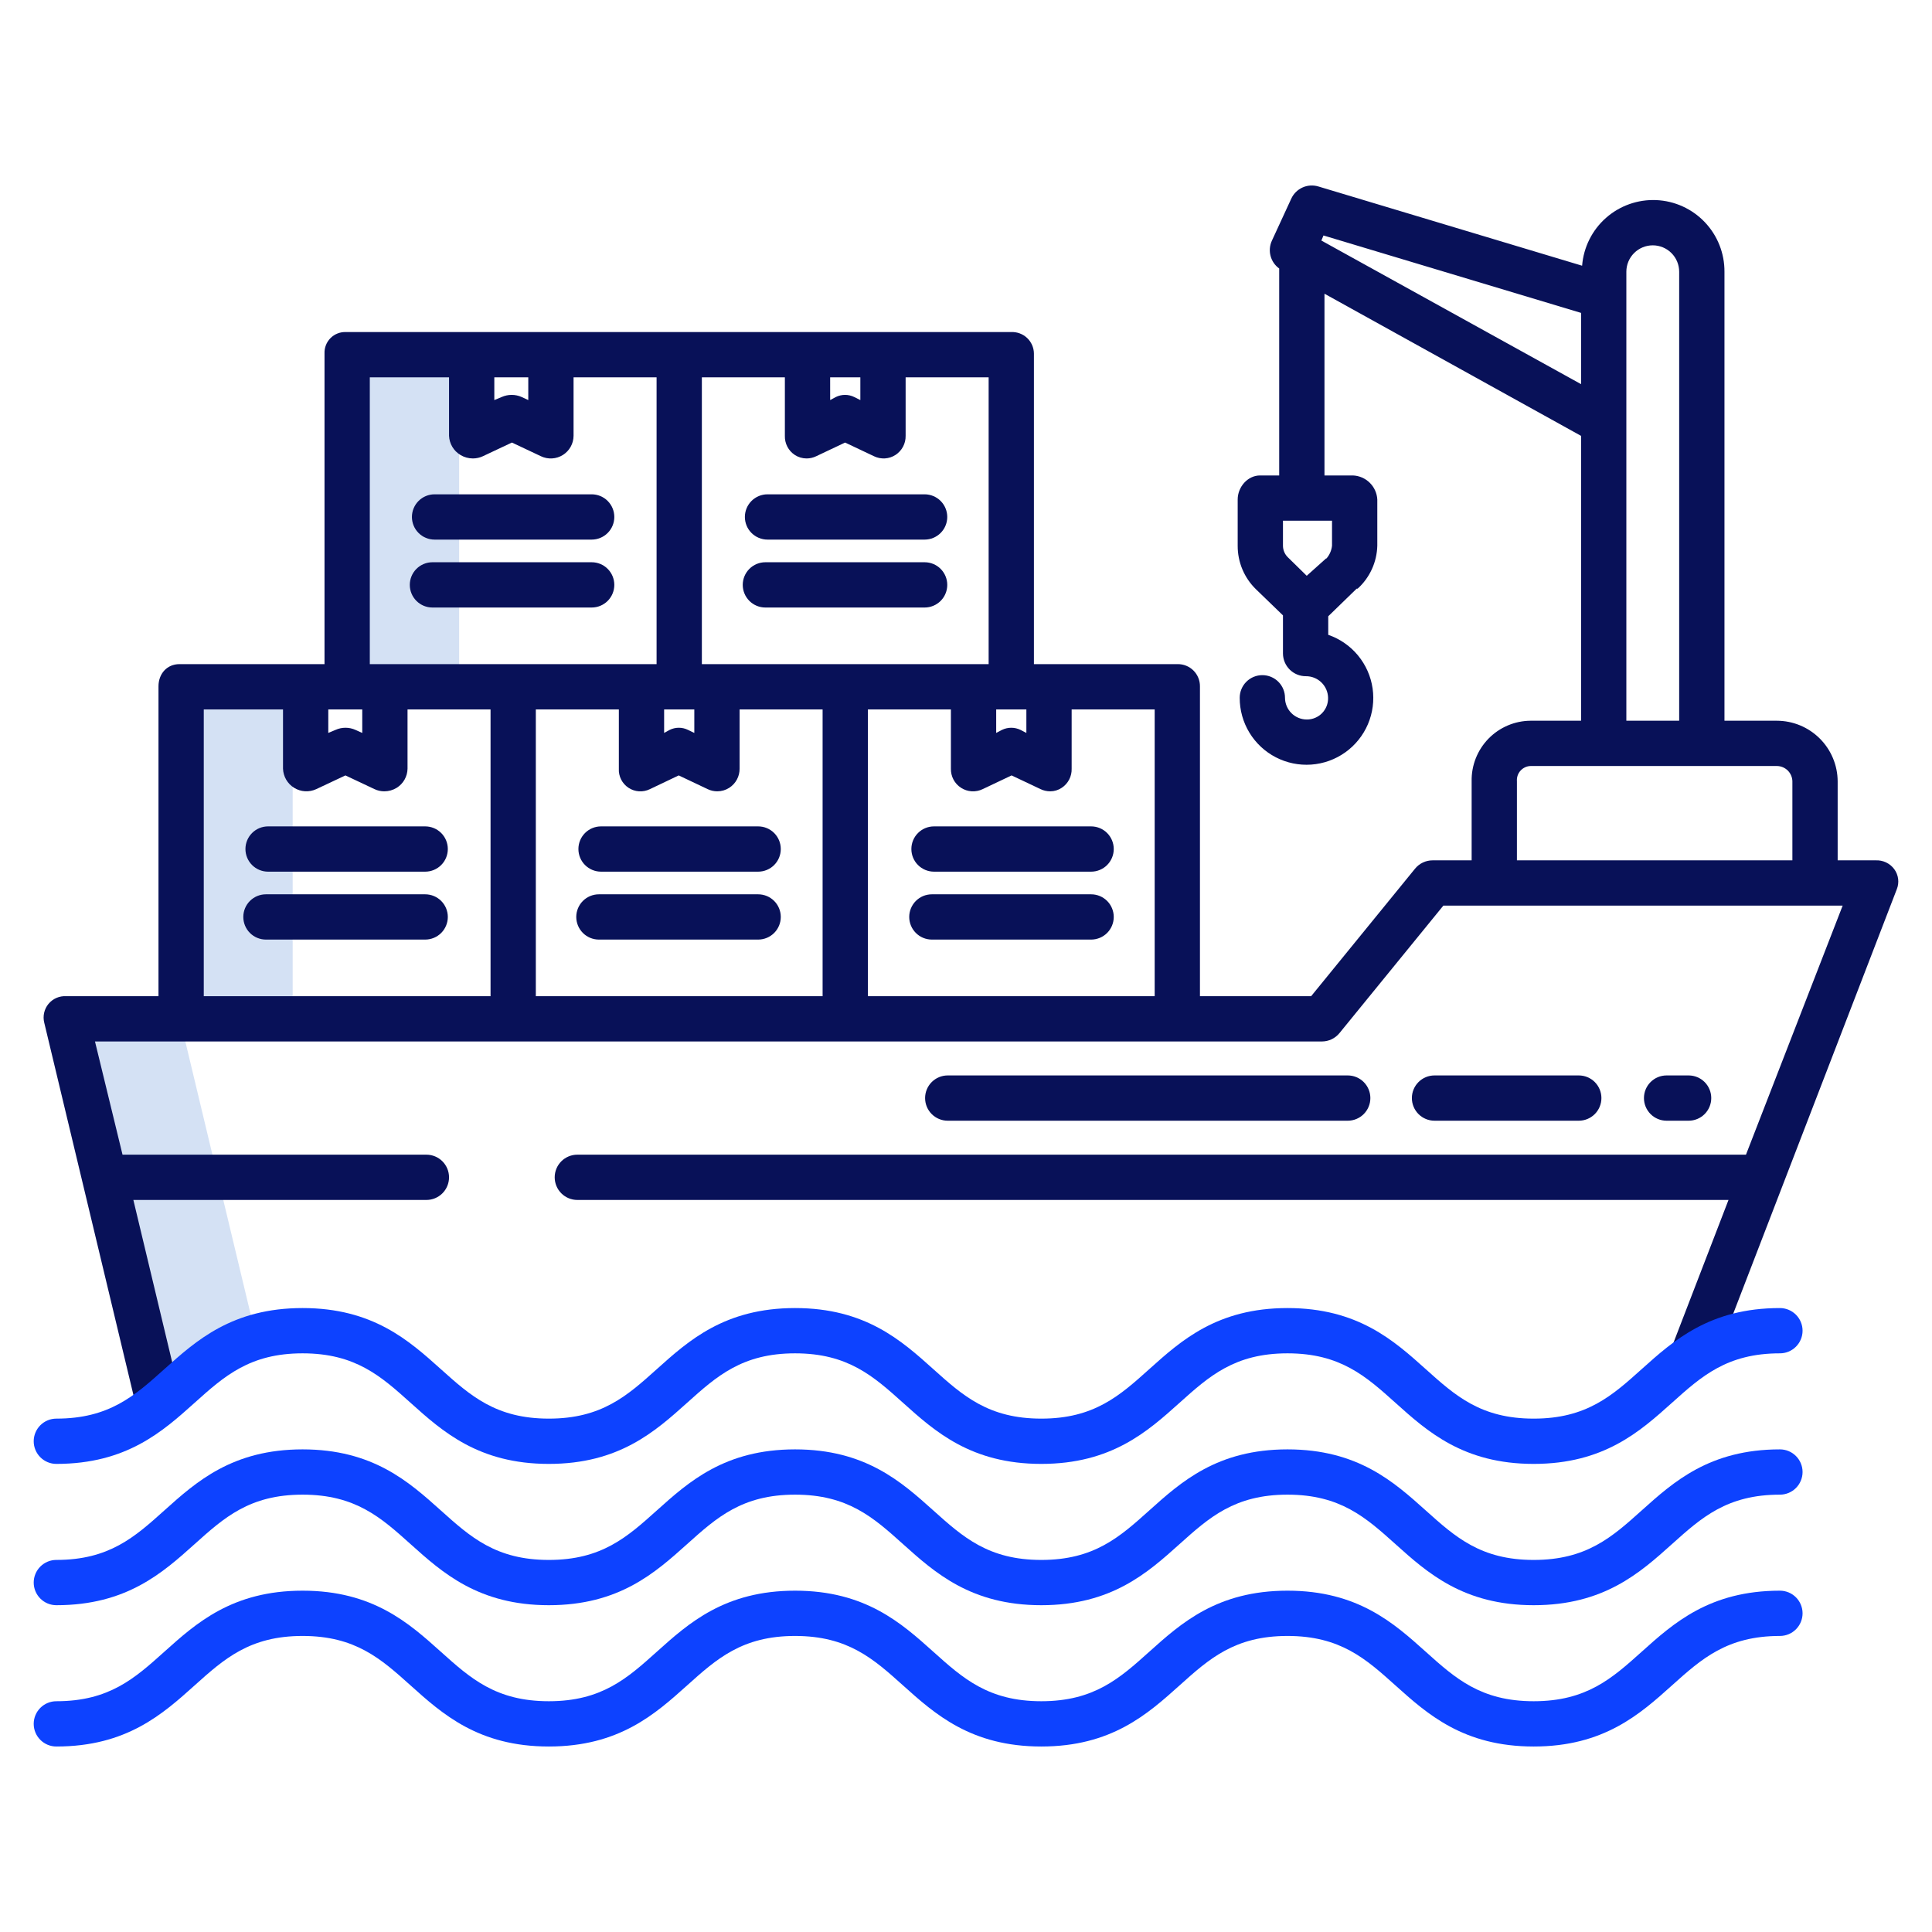
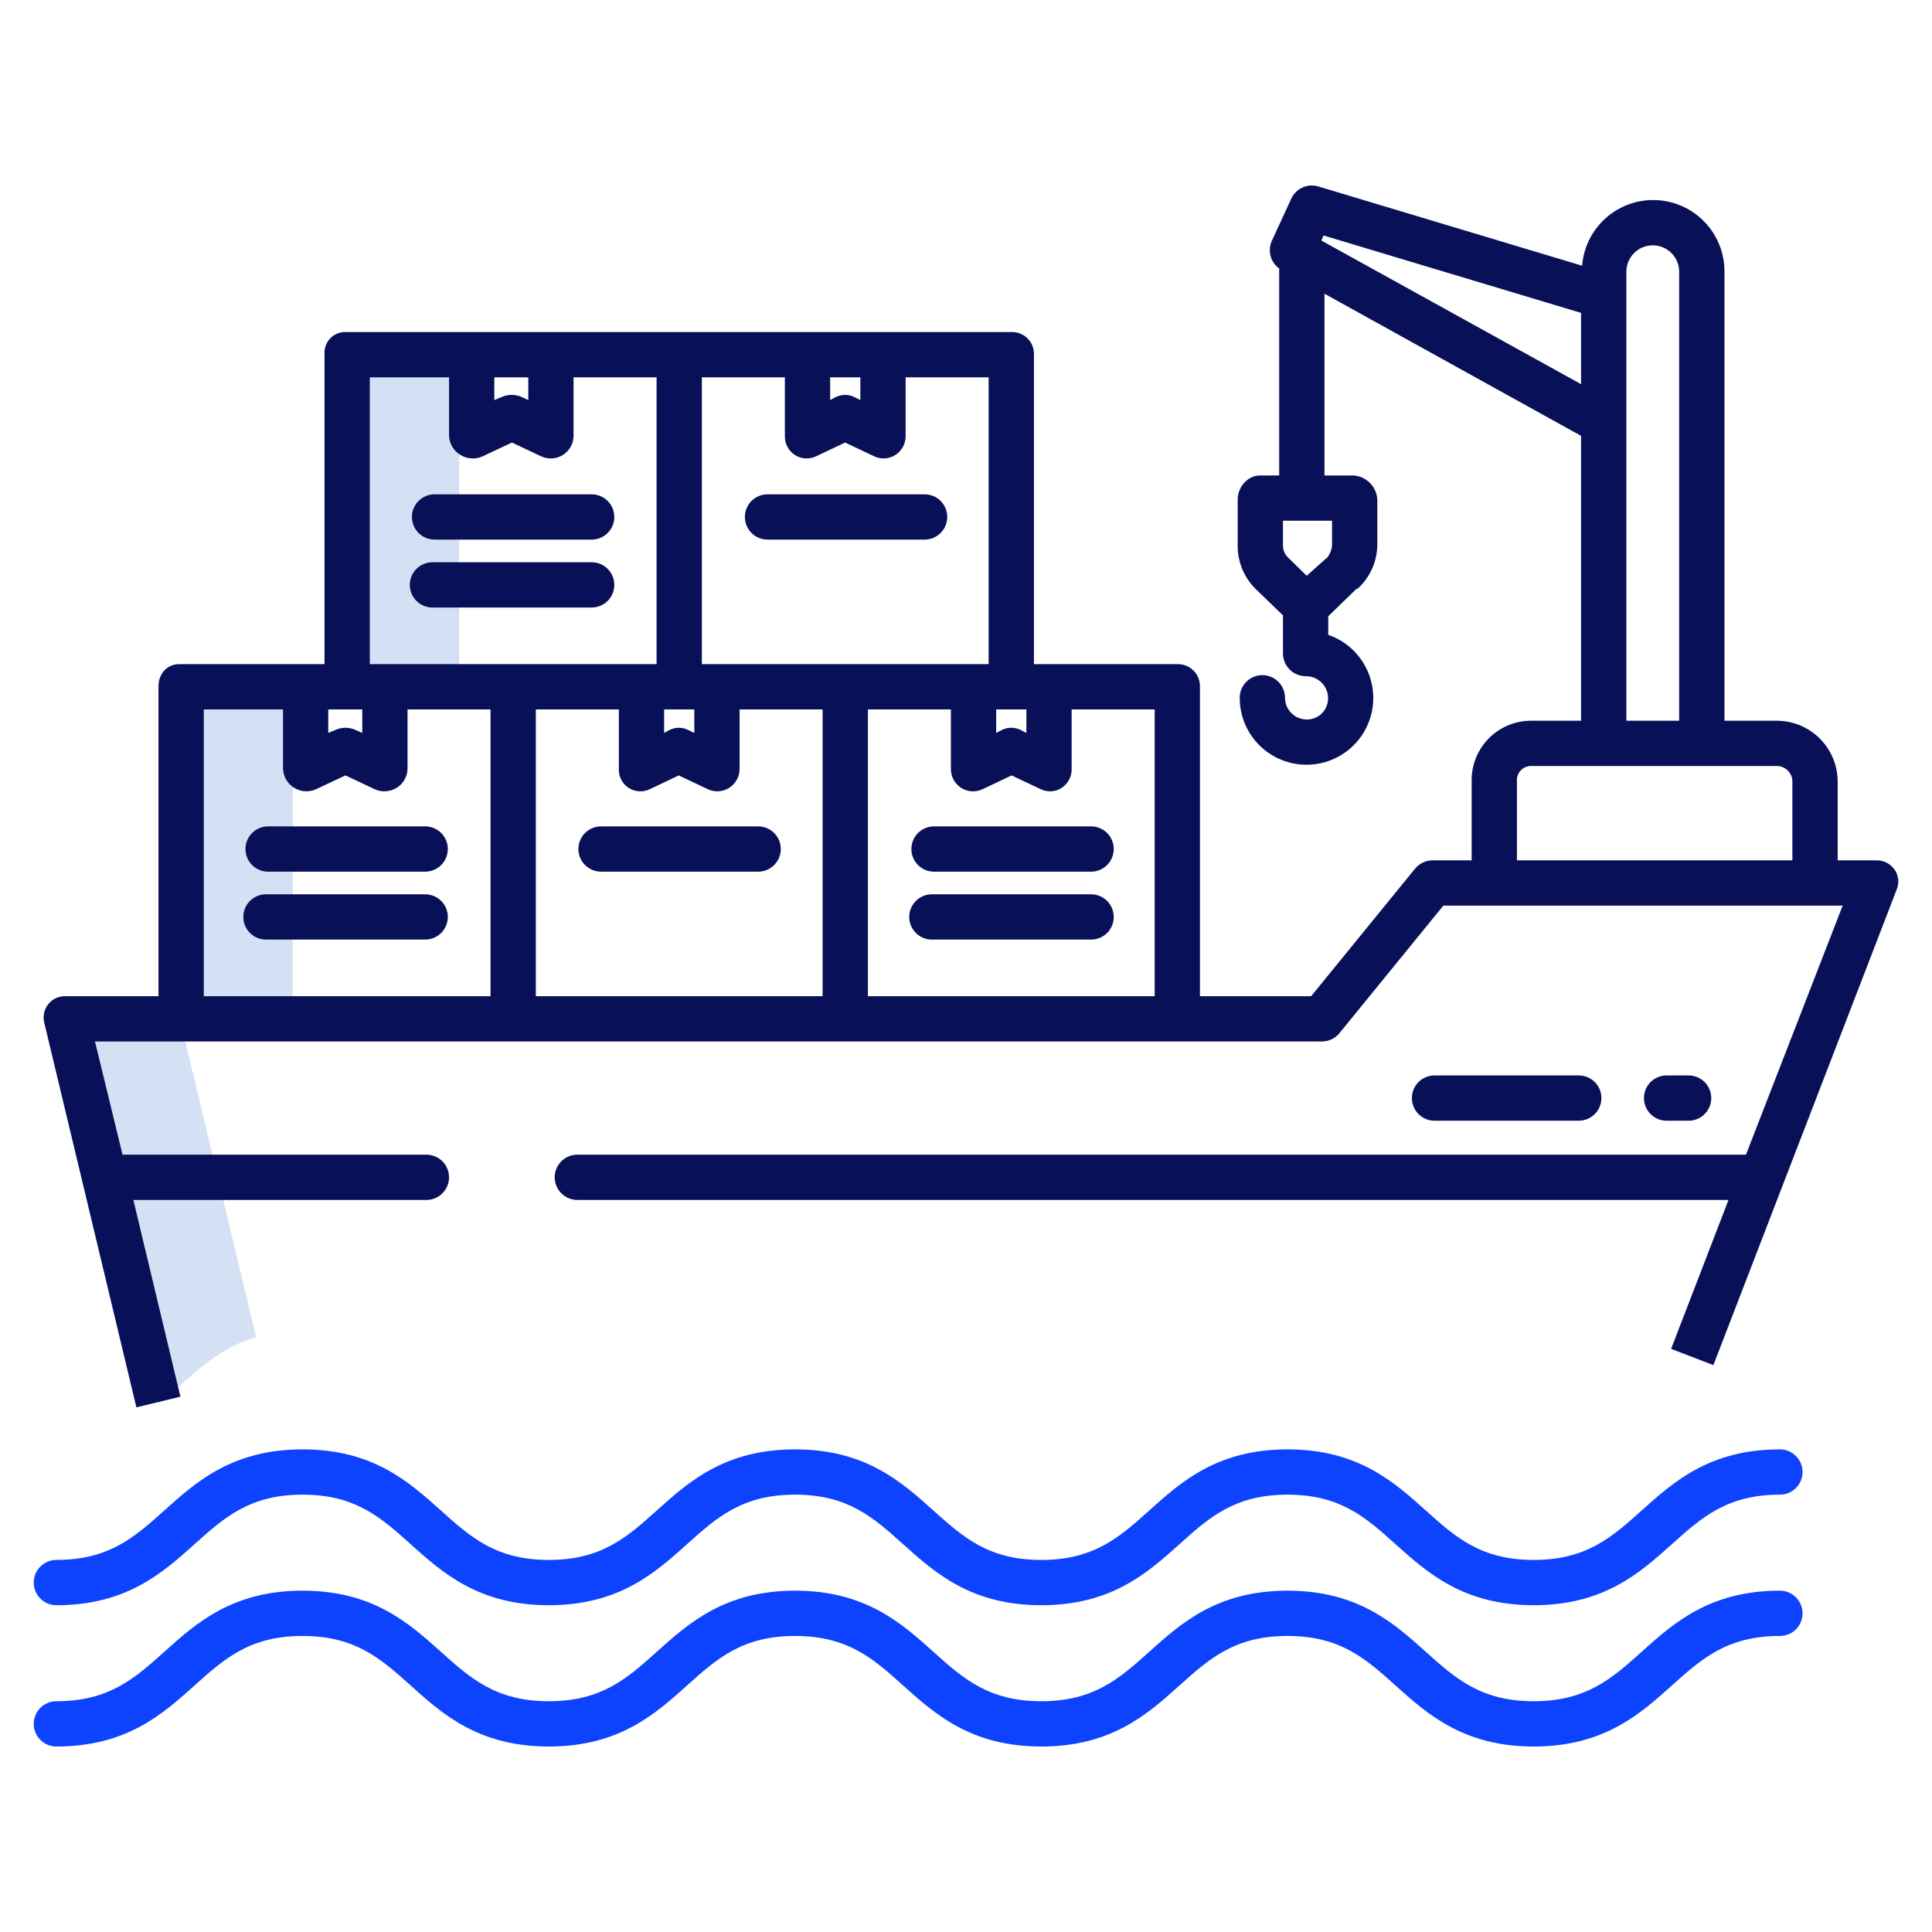
<svg xmlns="http://www.w3.org/2000/svg" width="181" height="181" viewBox="0 0 181 181" fill="none">
  <path d="M16.813 64.297H27.419V95.276H16.813V64.297Z" fill="#D4E1F4" />
  <path d="M9.768 110.148L14.841 131.331L14.954 131.465C17.732 129.187 19.993 126.443 23.992 125.259L20.373 110.148L20.497 110.12H20.366L16.813 95.276H6.208L9.768 110.148Z" fill="#D4E1F4" />
  <path d="M32.41 64.234V64.297H43.016V64.234V33.114H32.41V64.234Z" fill="#D4E1F4" />
  <path d="M177.47 81.436C177.27 81.163 177.006 80.944 176.7 80.798C176.395 80.653 176.058 80.585 175.721 80.602H172.162V73.191C172.152 71.686 171.548 70.246 170.481 69.184C169.414 68.122 167.971 67.525 166.466 67.522H161.557V25.459C161.567 23.73 160.906 22.064 159.713 20.812C158.52 19.56 156.888 18.819 155.161 18.746C153.433 18.673 151.744 19.273 150.45 20.419C149.155 21.565 148.356 23.169 148.22 24.893L123.504 17.467C123.015 17.321 122.49 17.355 122.026 17.565C121.561 17.775 121.187 18.146 120.974 18.609L119.157 22.549C118.951 22.996 118.907 23.5 119.032 23.975C119.157 24.451 119.443 24.868 119.842 25.155V44.543H118.051C116.88 44.543 115.953 45.627 115.953 46.798V51.121C115.949 51.884 116.099 52.639 116.394 53.342C116.69 54.045 117.124 54.681 117.672 55.212L120.195 57.651V61.23C120.2 61.794 120.427 62.334 120.829 62.732C121.23 63.129 121.772 63.352 122.336 63.351C122.881 63.345 123.407 63.555 123.798 63.935C124.188 64.315 124.413 64.834 124.422 65.379C124.428 65.643 124.381 65.906 124.285 66.151C124.188 66.397 124.043 66.621 123.859 66.81C123.674 66.999 123.454 67.149 123.211 67.251C122.968 67.354 122.706 67.407 122.442 67.407C121.9 67.41 121.378 67.197 120.992 66.815C120.607 66.434 120.388 65.914 120.385 65.372C120.385 64.809 120.161 64.27 119.764 63.872C119.366 63.474 118.826 63.251 118.264 63.251C117.701 63.251 117.162 63.474 116.764 63.872C116.366 64.27 116.143 64.809 116.143 65.372C116.139 66.522 116.453 67.651 117.049 68.634C117.646 69.617 118.501 70.418 119.523 70.946C120.544 71.475 121.691 71.712 122.838 71.632C123.986 71.551 125.089 71.156 126.026 70.489C126.963 69.823 127.699 68.911 128.151 67.854C128.604 66.797 128.757 65.635 128.593 64.497C128.429 63.358 127.954 62.288 127.221 61.401C126.488 60.515 125.525 59.848 124.437 59.474V57.736L127.101 55.148H127.192C127.755 54.637 128.209 54.016 128.525 53.324C128.842 52.632 129.014 51.882 129.033 51.121V46.798C129.002 46.206 128.75 45.646 128.327 45.229C127.905 44.812 127.342 44.567 126.749 44.543H124.084V27.517L148.123 40.835V67.522H143.395C142.659 67.526 141.931 67.678 141.253 67.966C140.576 68.255 139.962 68.675 139.449 69.202C138.935 69.73 138.531 70.354 138.26 71.038C137.989 71.723 137.857 72.455 137.871 73.191V80.602H134.212C133.897 80.602 133.586 80.672 133.302 80.807C133.018 80.942 132.767 81.139 132.568 81.383L122.835 93.328H112.418V64.297C112.42 64.022 112.367 63.75 112.262 63.496C112.158 63.241 112.003 63.011 111.808 62.817C111.613 62.623 111.381 62.471 111.126 62.368C110.871 62.265 110.598 62.215 110.323 62.219H96.863V33.113C96.859 32.839 96.8 32.57 96.689 32.32C96.579 32.07 96.419 31.845 96.219 31.658C96.02 31.471 95.785 31.326 95.528 31.232C95.272 31.138 94.999 31.096 94.726 31.109H32.409C32.143 31.098 31.877 31.142 31.629 31.239C31.381 31.336 31.155 31.483 30.967 31.671C30.778 31.86 30.631 32.085 30.534 32.333C30.436 32.581 30.392 32.846 30.402 33.113V62.219H16.812C15.641 62.219 14.848 63.126 14.848 64.297V93.328H6.209C5.895 93.308 5.581 93.363 5.292 93.488C5.003 93.613 4.747 93.804 4.546 94.046C4.345 94.288 4.204 94.575 4.135 94.882C4.065 95.189 4.069 95.508 4.146 95.813L12.778 131.847L16.904 130.848L12.494 112.418H39.947C40.51 112.418 41.049 112.194 41.447 111.797C41.845 111.399 42.068 110.859 42.068 110.297C42.068 109.734 41.845 109.195 41.447 108.797C41.049 108.399 40.51 108.176 39.947 108.176H11.479L8.898 97.57H123.842C124.157 97.57 124.468 97.5 124.753 97.365C125.037 97.23 125.288 97.033 125.487 96.789L135.22 84.844H172.63L163.572 108.176H54.088C53.525 108.176 52.986 108.399 52.588 108.797C52.19 109.195 51.967 109.734 51.967 110.297C51.967 110.859 52.19 111.399 52.588 111.797C52.986 112.194 53.525 112.418 54.088 112.418H161.935L156.559 126.367L160.519 127.892L177.7 83.314C177.824 83.007 177.868 82.674 177.828 82.345C177.787 82.016 177.664 81.703 177.47 81.436V81.436ZM93.328 66.461H96.156V68.665L95.612 68.383C95.34 68.249 95.041 68.18 94.738 68.18C94.435 68.18 94.136 68.249 93.864 68.383L93.328 68.665V66.461ZM77.773 35.352H80.602V37.481L80.036 37.198C79.766 37.064 79.469 36.995 79.168 36.995C78.867 36.995 78.569 37.064 78.299 37.198L77.774 37.481L77.773 35.352ZM65.754 35.352H73.531V40.829C73.52 41.182 73.599 41.532 73.762 41.846C73.924 42.159 74.164 42.426 74.459 42.62C74.788 42.835 75.172 42.95 75.565 42.95C75.873 42.95 76.178 42.881 76.456 42.747L79.172 41.46L81.891 42.747C82.208 42.899 82.558 42.968 82.909 42.946C83.26 42.924 83.6 42.812 83.895 42.62C84.192 42.427 84.436 42.161 84.602 41.848C84.768 41.534 84.851 41.184 84.844 40.829V35.352H92.621V62.219H65.754V35.352ZM62.219 66.461H65.047V68.665L64.46 68.383C64.192 68.249 63.896 68.179 63.597 68.179C63.297 68.179 63.002 68.249 62.734 68.383L62.219 68.665V66.461ZM46.31 35.352H49.492V37.481L48.883 37.198C48.586 37.064 48.264 36.995 47.937 36.995C47.611 36.995 47.289 37.064 46.991 37.198L46.31 37.481V35.352ZM34.645 35.352H42.068V40.829C42.083 41.192 42.188 41.546 42.373 41.858C42.558 42.171 42.818 42.433 43.129 42.62C43.482 42.836 43.888 42.95 44.302 42.95C44.622 42.95 44.937 42.881 45.227 42.747L47.959 41.46L50.687 42.747C51.011 42.9 51.369 42.969 51.727 42.947C52.086 42.926 52.433 42.814 52.736 42.623C53.04 42.432 53.291 42.167 53.465 41.854C53.639 41.54 53.732 41.188 53.734 40.829V35.352H61.512V62.219H34.645V35.352ZM30.756 66.461H33.938V68.665L33.308 68.383C33.012 68.249 32.692 68.179 32.367 68.179C32.043 68.179 31.722 68.249 31.427 68.383L30.755 68.665L30.756 66.461ZM45.957 93.328H19.09V66.461H26.514V72.014C26.526 72.375 26.628 72.728 26.809 73.041C26.991 73.354 27.247 73.617 27.555 73.807C27.863 73.996 28.213 74.107 28.574 74.129C28.935 74.151 29.296 74.083 29.625 73.932L32.361 72.645L35.09 73.932C35.375 74.066 35.685 74.135 36 74.135C36.412 74.135 36.816 74.021 37.166 73.806C37.472 73.615 37.724 73.352 37.901 73.039C38.078 72.726 38.174 72.374 38.18 72.014V66.461H45.957V93.328ZM77.066 93.328H50.199V66.461H57.977V72.014C57.958 72.365 58.032 72.716 58.191 73.03C58.35 73.344 58.588 73.611 58.882 73.805C59.176 73.999 59.515 74.112 59.867 74.135C60.218 74.157 60.569 74.087 60.885 73.932L63.587 72.645L66.3 73.932C66.582 74.066 66.889 74.135 67.201 74.135C67.598 74.135 67.986 74.021 68.32 73.806C68.62 73.613 68.866 73.348 69.035 73.035C69.205 72.721 69.292 72.37 69.289 72.014V66.461H77.066V93.328ZM108.176 93.328H81.309V66.461H89.086V72.014C89.078 72.369 89.16 72.72 89.326 73.034C89.492 73.347 89.736 73.613 90.034 73.805C90.333 73.998 90.675 74.111 91.029 74.133C91.384 74.155 91.738 74.086 92.058 73.932L94.771 72.645L97.489 73.932C97.771 74.066 98.08 74.135 98.393 74.135C98.776 74.135 99.152 74.02 99.47 73.806C99.765 73.611 100.005 73.344 100.167 73.031C100.33 72.717 100.409 72.367 100.398 72.014V66.461H108.176V93.328ZM152.365 25.459C152.365 24.802 152.626 24.173 153.09 23.709C153.554 23.245 154.184 22.984 154.84 22.984C155.496 22.984 156.126 23.245 156.59 23.709C157.054 24.173 157.314 24.802 157.314 25.459V67.522H152.365V25.459ZM124.791 48.785V51.121C124.745 51.565 124.564 51.983 124.272 52.32H124.231L122.42 53.942L120.631 52.188C120.352 51.904 120.195 51.52 120.195 51.121V48.785H124.791ZM123.793 22.536L123.991 22.06L148.123 29.314V35.99L123.793 22.536ZM167.92 80.602H142.113V73.191C142.099 73.012 142.121 72.832 142.178 72.662C142.235 72.492 142.327 72.335 142.447 72.201C142.567 72.068 142.713 71.96 142.876 71.885C143.039 71.809 143.216 71.768 143.395 71.764H166.466C166.847 71.766 167.211 71.916 167.483 72.182C167.754 72.449 167.911 72.811 167.92 73.191V80.602Z" fill="#081158" />
  <path d="M54.188 79.541C54.188 80.104 54.411 80.643 54.809 81.041C55.207 81.439 55.746 81.662 56.309 81.662H71.027C71.59 81.662 72.129 81.439 72.527 81.041C72.925 80.643 73.148 80.104 73.148 79.541C73.148 78.978 72.925 78.439 72.527 78.041C72.129 77.643 71.59 77.42 71.027 77.42H56.309C55.746 77.42 55.207 77.643 54.809 78.041C54.411 78.439 54.188 78.978 54.188 79.541V79.541Z" fill="#081158" />
-   <path d="M71.027 83.783H56.109C55.546 83.783 55.007 84.007 54.609 84.404C54.211 84.802 53.987 85.342 53.987 85.904C53.987 86.467 54.211 87.006 54.609 87.404C55.007 87.802 55.546 88.025 56.109 88.025H71.027C71.59 88.025 72.129 87.802 72.527 87.404C72.925 87.006 73.148 86.467 73.148 85.904C73.148 85.342 72.925 84.802 72.527 84.404C72.129 84.007 71.59 83.783 71.027 83.783Z" fill="#081158" />
  <path d="M25.115 81.662H39.833C40.396 81.662 40.935 81.439 41.333 81.041C41.731 80.643 41.954 80.104 41.954 79.541C41.954 78.978 41.731 78.439 41.333 78.041C40.935 77.643 40.396 77.42 39.833 77.42H25.115C24.553 77.42 24.013 77.643 23.615 78.041C23.218 78.439 22.994 78.978 22.994 79.541C22.994 80.104 23.218 80.643 23.615 81.041C24.013 81.439 24.553 81.662 25.115 81.662V81.662Z" fill="#081158" />
  <path d="M39.833 83.783H24.915C24.352 83.783 23.813 84.007 23.415 84.404C23.017 84.802 22.794 85.342 22.794 85.904C22.794 86.467 23.017 87.006 23.415 87.404C23.813 87.802 24.352 88.025 24.915 88.025H39.833C40.396 88.025 40.935 87.802 41.333 87.404C41.731 87.006 41.954 86.467 41.954 85.904C41.954 85.342 41.731 84.802 41.333 84.404C40.935 84.007 40.396 83.783 39.833 83.783V83.783Z" fill="#081158" />
  <path d="M87.503 77.42C86.94 77.42 86.401 77.643 86.003 78.041C85.605 78.439 85.382 78.978 85.382 79.541C85.382 80.104 85.605 80.643 86.003 81.041C86.401 81.439 86.94 81.662 87.503 81.662H102.221C102.783 81.662 103.323 81.439 103.721 81.041C104.118 80.643 104.342 80.104 104.342 79.541C104.342 78.978 104.118 78.439 103.721 78.041C103.323 77.643 102.783 77.42 102.221 77.42H87.503Z" fill="#081158" />
  <path d="M102.221 83.783H87.302C86.74 83.783 86.2 84.007 85.803 84.404C85.405 84.802 85.181 85.342 85.181 85.904C85.181 86.467 85.405 87.006 85.803 87.404C86.2 87.802 86.74 88.025 87.302 88.025H102.221C102.783 88.025 103.323 87.802 103.721 87.404C104.118 87.006 104.342 86.467 104.342 85.904C104.342 85.342 104.118 84.802 103.721 84.404C103.323 84.007 102.783 83.783 102.221 83.783Z" fill="#081158" />
  <path d="M71.905 50.553H86.623C87.185 50.553 87.725 50.329 88.123 49.931C88.52 49.534 88.744 48.994 88.744 48.432C88.744 47.869 88.52 47.33 88.123 46.932C87.725 46.534 87.185 46.31 86.623 46.31H71.905C71.343 46.31 70.803 46.534 70.405 46.932C70.007 47.33 69.784 47.869 69.784 48.432C69.784 48.994 70.007 49.534 70.405 49.931C70.803 50.329 71.343 50.553 71.905 50.553V50.553Z" fill="#081158" />
-   <path d="M71.705 56.916H86.624C87.186 56.916 87.726 56.693 88.124 56.295C88.521 55.897 88.745 55.358 88.745 54.795C88.745 54.232 88.521 53.693 88.124 53.295C87.726 52.897 87.186 52.674 86.624 52.674H71.705C71.143 52.674 70.603 52.897 70.206 53.295C69.808 53.693 69.584 54.232 69.584 54.795C69.584 55.358 69.808 55.897 70.206 56.295C70.603 56.693 71.143 56.916 71.705 56.916Z" fill="#081158" />
  <path d="M40.712 50.553H55.431C55.994 50.553 56.533 50.329 56.931 49.931C57.329 49.534 57.552 48.994 57.552 48.432C57.552 47.869 57.329 47.33 56.931 46.932C56.533 46.534 55.994 46.31 55.431 46.31H40.712C40.15 46.31 39.61 46.534 39.212 46.932C38.815 47.33 38.591 47.869 38.591 48.432C38.591 48.994 38.815 49.534 39.212 49.931C39.61 50.329 40.15 50.553 40.712 50.553V50.553Z" fill="#081158" />
  <path d="M57.552 54.795C57.552 54.232 57.329 53.693 56.931 53.295C56.533 52.897 55.994 52.674 55.431 52.674H40.513C39.95 52.674 39.411 52.897 39.013 53.295C38.615 53.693 38.392 54.232 38.392 54.795C38.392 55.358 38.615 55.897 39.013 56.295C39.411 56.693 39.95 56.916 40.513 56.916H55.431C55.994 56.916 56.533 56.693 56.931 56.295C57.329 55.897 57.552 55.358 57.552 54.795Z" fill="#081158" />
-   <path d="M126.262 104.994C126.824 104.994 127.364 104.771 127.761 104.373C128.159 103.975 128.383 103.436 128.383 102.873C128.383 102.31 128.159 101.771 127.761 101.373C127.364 100.975 126.824 100.752 126.262 100.752H88.789C88.227 100.752 87.687 100.975 87.289 101.373C86.891 101.771 86.668 102.31 86.668 102.873C86.668 103.436 86.891 103.975 87.289 104.373C87.687 104.771 88.227 104.994 88.789 104.994H126.262Z" fill="#081158" />
  <path d="M147.908 104.994C148.47 104.994 149.01 104.771 149.408 104.373C149.805 103.975 150.029 103.436 150.029 102.873C150.029 102.31 149.805 101.771 149.408 101.373C149.01 100.975 148.47 100.752 147.908 100.752H134.393C133.831 100.752 133.291 100.975 132.893 101.373C132.496 101.771 132.272 102.31 132.272 102.873C132.272 103.436 132.496 103.975 132.893 104.373C133.291 104.771 133.831 104.994 134.393 104.994H147.908Z" fill="#081158" />
  <path d="M158.198 104.994C158.761 104.994 159.3 104.771 159.698 104.373C160.096 103.975 160.319 103.436 160.319 102.873C160.319 102.31 160.096 101.771 159.698 101.373C159.3 100.975 158.761 100.752 158.198 100.752H156.135C155.572 100.752 155.033 100.975 154.635 101.373C154.237 101.771 154.014 102.31 154.014 102.873C154.014 103.436 154.237 103.975 154.635 104.373C155.033 104.771 155.572 104.994 156.135 104.994H158.198Z" fill="#081158" />
-   <path d="M166.753 122.546C160.174 122.546 156.789 125.586 153.802 128.268C151.032 130.755 148.641 132.904 143.685 132.904C138.729 132.904 136.34 130.755 133.57 128.268C130.584 125.586 127.199 122.546 120.62 122.546C114.041 122.546 110.657 125.586 107.67 128.268C104.9 130.755 102.509 132.904 97.555 132.904C92.601 132.904 90.208 130.755 87.438 128.268C84.452 125.586 81.066 122.546 74.487 122.546C67.907 122.546 64.522 125.586 61.535 128.268C58.765 130.755 56.374 132.904 51.418 132.904C46.462 132.904 44.071 130.755 41.3 128.268C38.314 125.586 34.929 122.546 28.348 122.546C21.768 122.546 18.383 125.586 15.396 128.268C12.626 130.755 10.235 132.904 5.279 132.904C4.717 132.904 4.177 133.127 3.78 133.525C3.382 133.923 3.158 134.462 3.158 135.025C3.158 135.587 3.382 136.127 3.78 136.524C4.177 136.922 4.717 137.146 5.279 137.146C11.859 137.146 15.244 134.105 18.23 131.424C21.001 128.937 23.392 126.788 28.348 126.788C33.304 126.788 35.696 128.937 38.466 131.424C41.453 134.106 44.837 137.146 51.417 137.146C57.997 137.146 61.382 134.105 64.369 131.424C67.139 128.937 69.53 126.788 74.486 126.788C79.442 126.788 81.833 128.937 84.603 131.424C87.59 134.106 90.975 137.146 97.554 137.146C104.133 137.146 107.518 134.105 110.504 131.424C113.274 128.937 115.665 126.788 120.62 126.788C125.574 126.788 127.965 128.937 130.735 131.424C133.721 134.106 137.106 137.146 143.684 137.146C150.263 137.146 153.649 134.105 156.636 131.424C159.406 128.937 161.797 126.788 166.753 126.788C167.315 126.788 167.855 126.565 168.252 126.167C168.65 125.769 168.874 125.23 168.874 124.667C168.874 124.105 168.65 123.565 168.252 123.167C167.855 122.77 167.315 122.546 166.753 122.546H166.753Z" fill="#0D42FF" />
  <path d="M166.753 135.785C160.174 135.785 156.789 138.826 153.802 141.507C151.032 143.994 148.641 146.143 143.685 146.143C138.729 146.143 136.34 143.994 133.57 141.507C130.583 138.826 127.198 135.785 120.62 135.785C114.041 135.785 110.656 138.826 107.67 141.507C104.9 143.994 102.508 146.143 97.554 146.143C92.6 146.143 90.208 143.994 87.438 141.507C84.451 138.826 81.066 135.785 74.486 135.785C67.906 135.785 64.521 138.826 61.534 141.507C58.764 143.994 56.373 146.143 51.417 146.143C46.462 146.143 44.07 143.994 41.3 141.507C38.313 138.826 34.927 135.785 28.348 135.785C21.768 135.785 18.383 138.826 15.396 141.506C12.626 143.994 10.235 146.142 5.279 146.142C4.717 146.142 4.177 146.365 3.78 146.763C3.382 147.161 3.158 147.701 3.158 148.263C3.158 148.826 3.382 149.365 3.78 149.763C4.177 150.161 4.717 150.384 5.279 150.384C11.859 150.384 15.244 147.344 18.23 144.663C21.001 142.175 23.392 140.027 28.348 140.027C33.304 140.027 35.696 142.175 38.466 144.663C41.453 147.344 44.837 150.384 51.417 150.384C57.997 150.384 61.382 147.344 64.369 144.663C67.139 142.175 69.53 140.027 74.486 140.027C79.442 140.027 81.833 142.175 84.603 144.663C87.59 147.344 90.975 150.384 97.554 150.384C104.133 150.384 107.518 147.344 110.504 144.662C113.274 142.175 115.665 140.027 120.62 140.027C125.574 140.027 127.965 142.175 130.735 144.662C133.721 147.344 137.106 150.384 143.684 150.384C150.263 150.384 153.649 147.344 156.636 144.663C159.406 142.175 161.797 140.027 166.753 140.027C167.315 140.027 167.855 139.803 168.252 139.406C168.65 139.008 168.874 138.468 168.874 137.906C168.874 137.343 168.65 136.804 168.252 136.406C167.855 136.008 167.315 135.785 166.753 135.785L166.753 135.785Z" fill="#0D42FF" />
  <path d="M166.753 149.023C160.174 149.023 156.789 152.063 153.802 154.744C151.032 157.232 148.641 159.38 143.685 159.38C138.729 159.38 136.34 157.232 133.57 154.744C130.584 152.063 127.199 149.023 120.62 149.023C114.041 149.023 110.657 152.063 107.67 154.744C104.9 157.232 102.509 159.38 97.555 159.38C92.601 159.38 90.208 157.232 87.438 154.744C84.452 152.063 81.066 149.023 74.487 149.023C67.907 149.023 64.522 152.063 61.535 154.744C58.765 157.232 56.374 159.38 51.418 159.38C46.462 159.38 44.071 157.232 41.3 154.744C38.314 152.063 34.929 149.023 28.348 149.023C21.768 149.023 18.383 152.063 15.396 154.744C12.626 157.232 10.235 159.38 5.279 159.38C4.717 159.38 4.177 159.604 3.78 160.001C3.382 160.399 3.158 160.939 3.158 161.501C3.158 162.064 3.382 162.603 3.78 163.001C4.177 163.399 4.717 163.622 5.279 163.622C11.859 163.622 15.244 160.582 18.23 157.901C21.001 155.414 23.392 153.265 28.348 153.265C33.304 153.265 35.696 155.414 38.466 157.901C41.453 160.583 44.837 163.622 51.417 163.622C57.997 163.622 61.382 160.582 64.369 157.901C67.139 155.414 69.53 153.265 74.486 153.265C79.442 153.265 81.833 155.414 84.603 157.901C87.59 160.583 90.975 163.622 97.554 163.622C104.133 163.622 107.518 160.582 110.504 157.901C113.274 155.414 115.665 153.265 120.62 153.265C125.574 153.265 127.965 155.414 130.735 157.901C133.721 160.583 137.106 163.622 143.684 163.622C150.263 163.622 153.649 160.582 156.636 157.901C159.406 155.414 161.797 153.265 166.753 153.265C167.315 153.265 167.855 153.042 168.252 152.644C168.65 152.246 168.874 151.707 168.874 151.144C168.874 150.582 168.65 150.042 168.252 149.644C167.855 149.247 167.315 149.023 166.753 149.023H166.753Z" fill="#0D42FF" />
</svg>